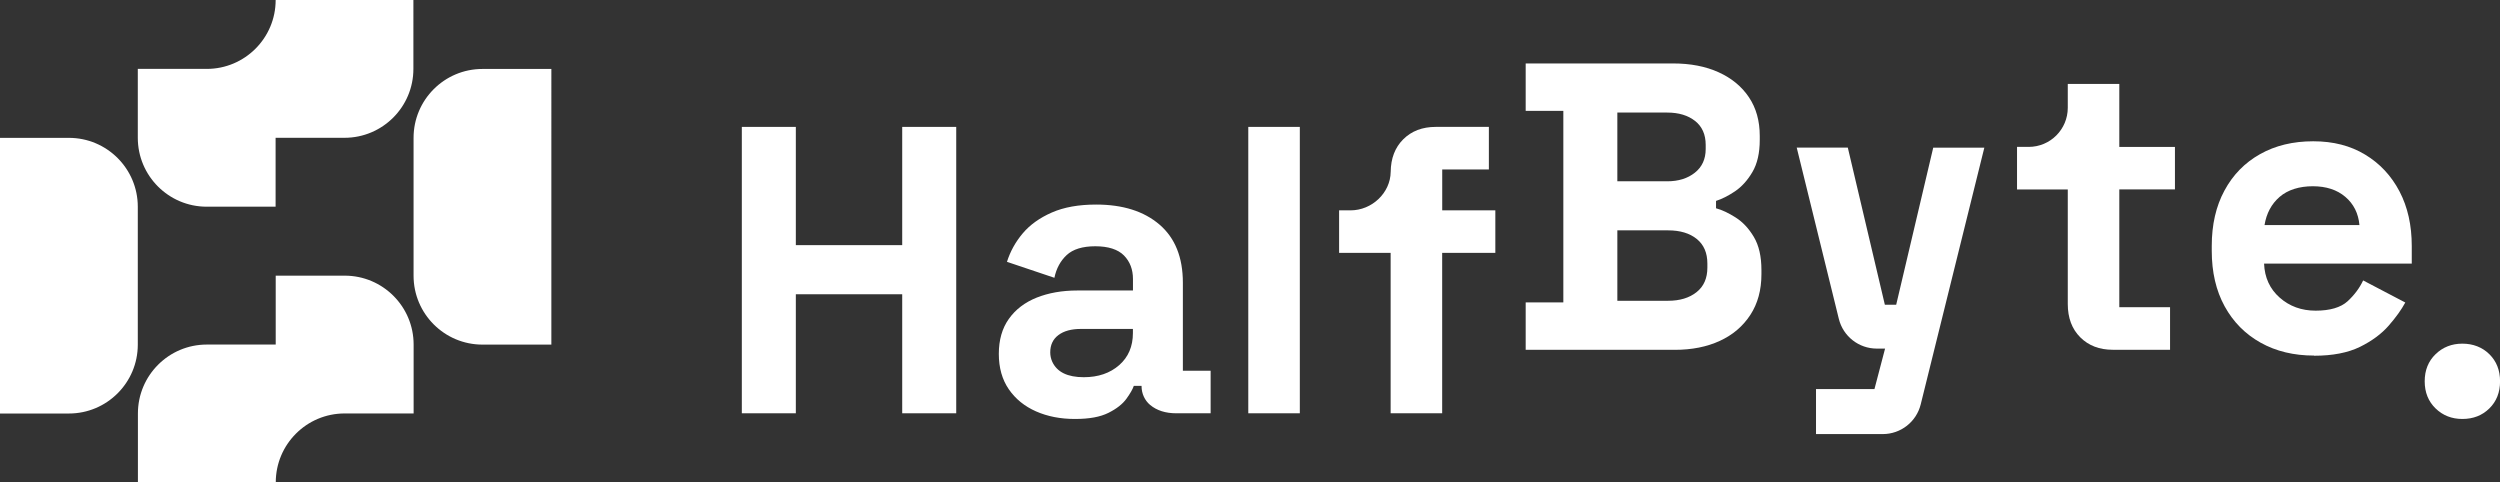
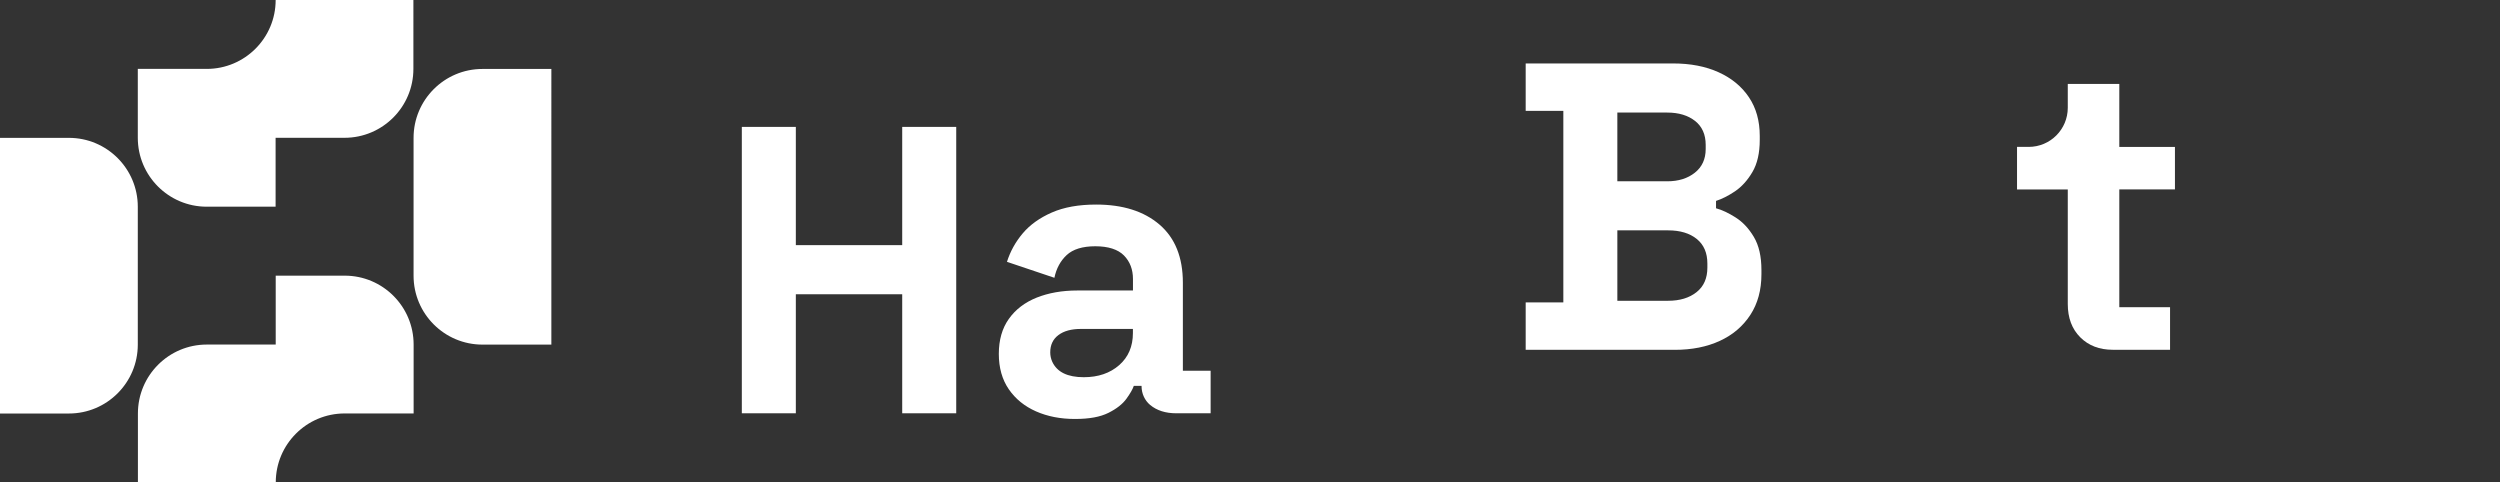
<svg xmlns="http://www.w3.org/2000/svg" id="Camada_1" data-name="Camada 1" viewBox="0 0 444.85 85.84">
  <rect x="0" y="0" width="444.85" height="85.84" fill="#333333" stroke="none" />
  <defs>
    <style>
      .cls-1 {
        fill: #fff;
      }
    </style>
  </defs>
  <g>
    <path class="cls-1" d="m49.05,0h0c0,6.77-5.49,12.26-12.26,12.26h-12.27s0,12.26,0,12.26c0,6.77,5.49,12.26,12.26,12.26h12.26v-12.26h12.26c6.77,0,12.26-5.49,12.26-12.26V0h-24.53Z" />
    <path class="cls-1" d="m61.32,49.05h-12.26s0,12.26,0,12.26h-12.26c-6.77,0-12.26,5.49-12.26,12.26v12.26h24.53c0-6.77,5.49-12.26,12.26-12.26h12.27s0-12.26,0-12.26c0-6.77-5.49-12.26-12.26-12.26Z" />
    <path class="cls-1" d="m12.26,24.53H0v49.05h12.26c6.77,0,12.26-5.49,12.26-12.26v-24.53c0-6.77-5.49-12.26-12.26-12.26Z" />
    <path class="cls-1" d="m85.85,12.27c-6.77,0-12.26,5.49-12.26,12.26v24.53c0,6.77,5.49,12.26,12.26,12.26h12.26V12.27h-12.26Z" />
  </g>
  <g>
    <path class="cls-1" d="m132,73.53V22.58h9.61v21.04h18.93v-21.04h9.61v50.96h-9.61v-21.18h-18.93v21.18h-9.61Z" />
-     <path class="cls-1" d="m222.12,73.53V22.58h9.17v50.96h-9.17Z" />
-     <path class="cls-1" d="m256.63,37.43v-7.28h8.3v-7.57h-9.46c-2.38,0-4.31.74-5.79,2.22-1.45,1.45-2.19,3.37-2.22,5.78-.05,3.77-3.36,6.85-7.14,6.85h-2.04v7.57h9.17v28.54h9.17v-28.54h9.46v-7.57h-9.46Z" />
    <path class="cls-1" d="m210.48,65.96v-2.11s0-.05,0-.07v-13.47c0-4.51-1.38-7.96-4.15-10.34-2.77-2.38-6.53-3.57-11.28-3.57-3.11,0-5.74.47-7.9,1.42-2.16.95-3.88,2.18-5.17,3.71-1.29,1.53-2.22,3.22-2.8,5.06l8.44,2.84c.34-1.65,1.07-3,2.18-4.04,1.12-1.04,2.81-1.57,5.1-1.57s4.03.55,5.1,1.64c1.07,1.09,1.6,2.49,1.6,4.19v2.04h-9.9c-2.72,0-5.13.43-7.24,1.27-2.11.85-3.76,2.11-4.95,3.79-1.19,1.67-1.78,3.75-1.78,6.22s.59,4.57,1.78,6.3c1.19,1.72,2.8,3.03,4.84,3.93,2.04.9,4.34,1.35,6.92,1.35s4.51-.36,5.97-1.09c1.46-.73,2.52-1.57,3.2-2.51.68-.95,1.12-1.71,1.31-2.29h1.38v.07c0,1.28.55,2.51,1.53,3.33,1.2.99,2.75,1.48,4.65,1.48h6.11v-7.57h-4.95Zm-8.89-6.7c0,2.38-.81,4.28-2.44,5.71-1.63,1.43-3.73,2.15-6.3,2.15-2.89,0-4.76-.91-5.61-2.75-.24-.52-.36-1.1-.36-1.67,0-1.32.48-2.35,1.46-3.08.97-.73,2.3-1.09,4-1.09h9.25v.73Z" />
  </g>
  <g>
    <path class="cls-1" d="m271.48,62.25v-8.44h6.7V19.73h-6.7v-8.44h26.21c3.11,0,5.81.52,8.12,1.57,2.3,1.04,4.1,2.52,5.39,4.44,1.29,1.92,1.93,4.21,1.93,6.88v.73c0,2.33-.44,4.23-1.31,5.71-.87,1.48-1.91,2.62-3.09,3.42-1.19.8-2.32,1.37-3.38,1.71v1.31c1.07.29,2.23.84,3.49,1.64,1.26.8,2.34,1.95,3.24,3.46.9,1.51,1.35,3.47,1.35,5.9v.73c0,2.82-.66,5.23-1.97,7.24-1.31,2.01-3.12,3.56-5.42,4.62-2.31,1.07-4.99,1.6-8.04,1.6h-26.5Zm16.31-29.99h8.88c1.99,0,3.63-.51,4.91-1.53,1.29-1.02,1.93-2.43,1.93-4.22v-.73c0-1.84-.63-3.26-1.89-4.26-1.26-.99-2.91-1.49-4.95-1.49h-8.88v12.23Zm0,21.26h9.03c2.09,0,3.77-.51,5.06-1.53,1.29-1.02,1.93-2.48,1.93-4.37v-.73c0-1.89-.63-3.35-1.89-4.37-1.26-1.02-2.96-1.53-5.1-1.53h-9.03v12.52Z" />
-     <path class="cls-1" d="m411.76,63.27c-3.59,0-6.76-.76-9.5-2.29-2.74-1.53-4.88-3.69-6.41-6.48-1.53-2.79-2.29-6.08-2.29-9.86v-.87c0-3.79.75-7.07,2.26-9.86,1.5-2.79,3.61-4.95,6.33-6.48,2.72-1.53,5.87-2.29,9.46-2.29s6.62.79,9.24,2.37c2.62,1.58,4.66,3.76,6.12,6.55,1.46,2.79,2.18,6.03,2.18,9.72v3.13h-26.28c.1,2.48,1.02,4.49,2.77,6.04,1.75,1.55,3.88,2.33,6.41,2.33s4.46-.56,5.68-1.67c1.21-1.12,2.13-2.35,2.77-3.71l7.5,3.93c-.68,1.26-1.66,2.63-2.95,4.11-1.29,1.48-3,2.74-5.13,3.79-2.14,1.04-4.85,1.57-8.15,1.57Zm-8.81-23.22h16.89c-.19-2.09-1.03-3.76-2.51-5.02-1.48-1.26-3.41-1.89-5.79-1.89s-4.44.63-5.9,1.89c-1.46,1.26-2.35,2.94-2.69,5.02Z" />
    <path class="cls-1" d="m387.01,26.14h-9.9v-11.21h-9.17v4.25c0,3.84-3.11,6.96-6.96,6.96h-2.07v7.57h9.03v20.38c0,2.48.74,4.45,2.22,5.93,1.48,1.48,3.41,2.22,5.79,2.22h10.19v-7.57h-9.03v-20.97h9.9v-7.57Z" />
-     <path class="cls-1" d="m344,26.27l-6.59,27.95h-2.02l-6.59-27.95h-9.09l7.49,30.46c.76,3.11,3.55,5.3,6.76,5.3h1.47l-1.89,7.2h-10.4v8.01h11.88c3.2,0,5.98-2.18,6.75-5.28l11.32-45.68h-9.09Z" />
-     <path class="cls-1" d="m438.15,74.55c-1.88,0-3.47-.62-4.76-1.87-1.29-1.25-1.94-2.86-1.94-4.83s.65-3.59,1.94-4.83c1.29-1.25,2.88-1.87,4.76-1.87s3.53.62,4.8,1.87c1.27,1.25,1.91,2.86,1.91,4.83s-.64,3.59-1.91,4.83c-1.27,1.25-2.87,1.87-4.8,1.87Z" />
  </g>
</svg>